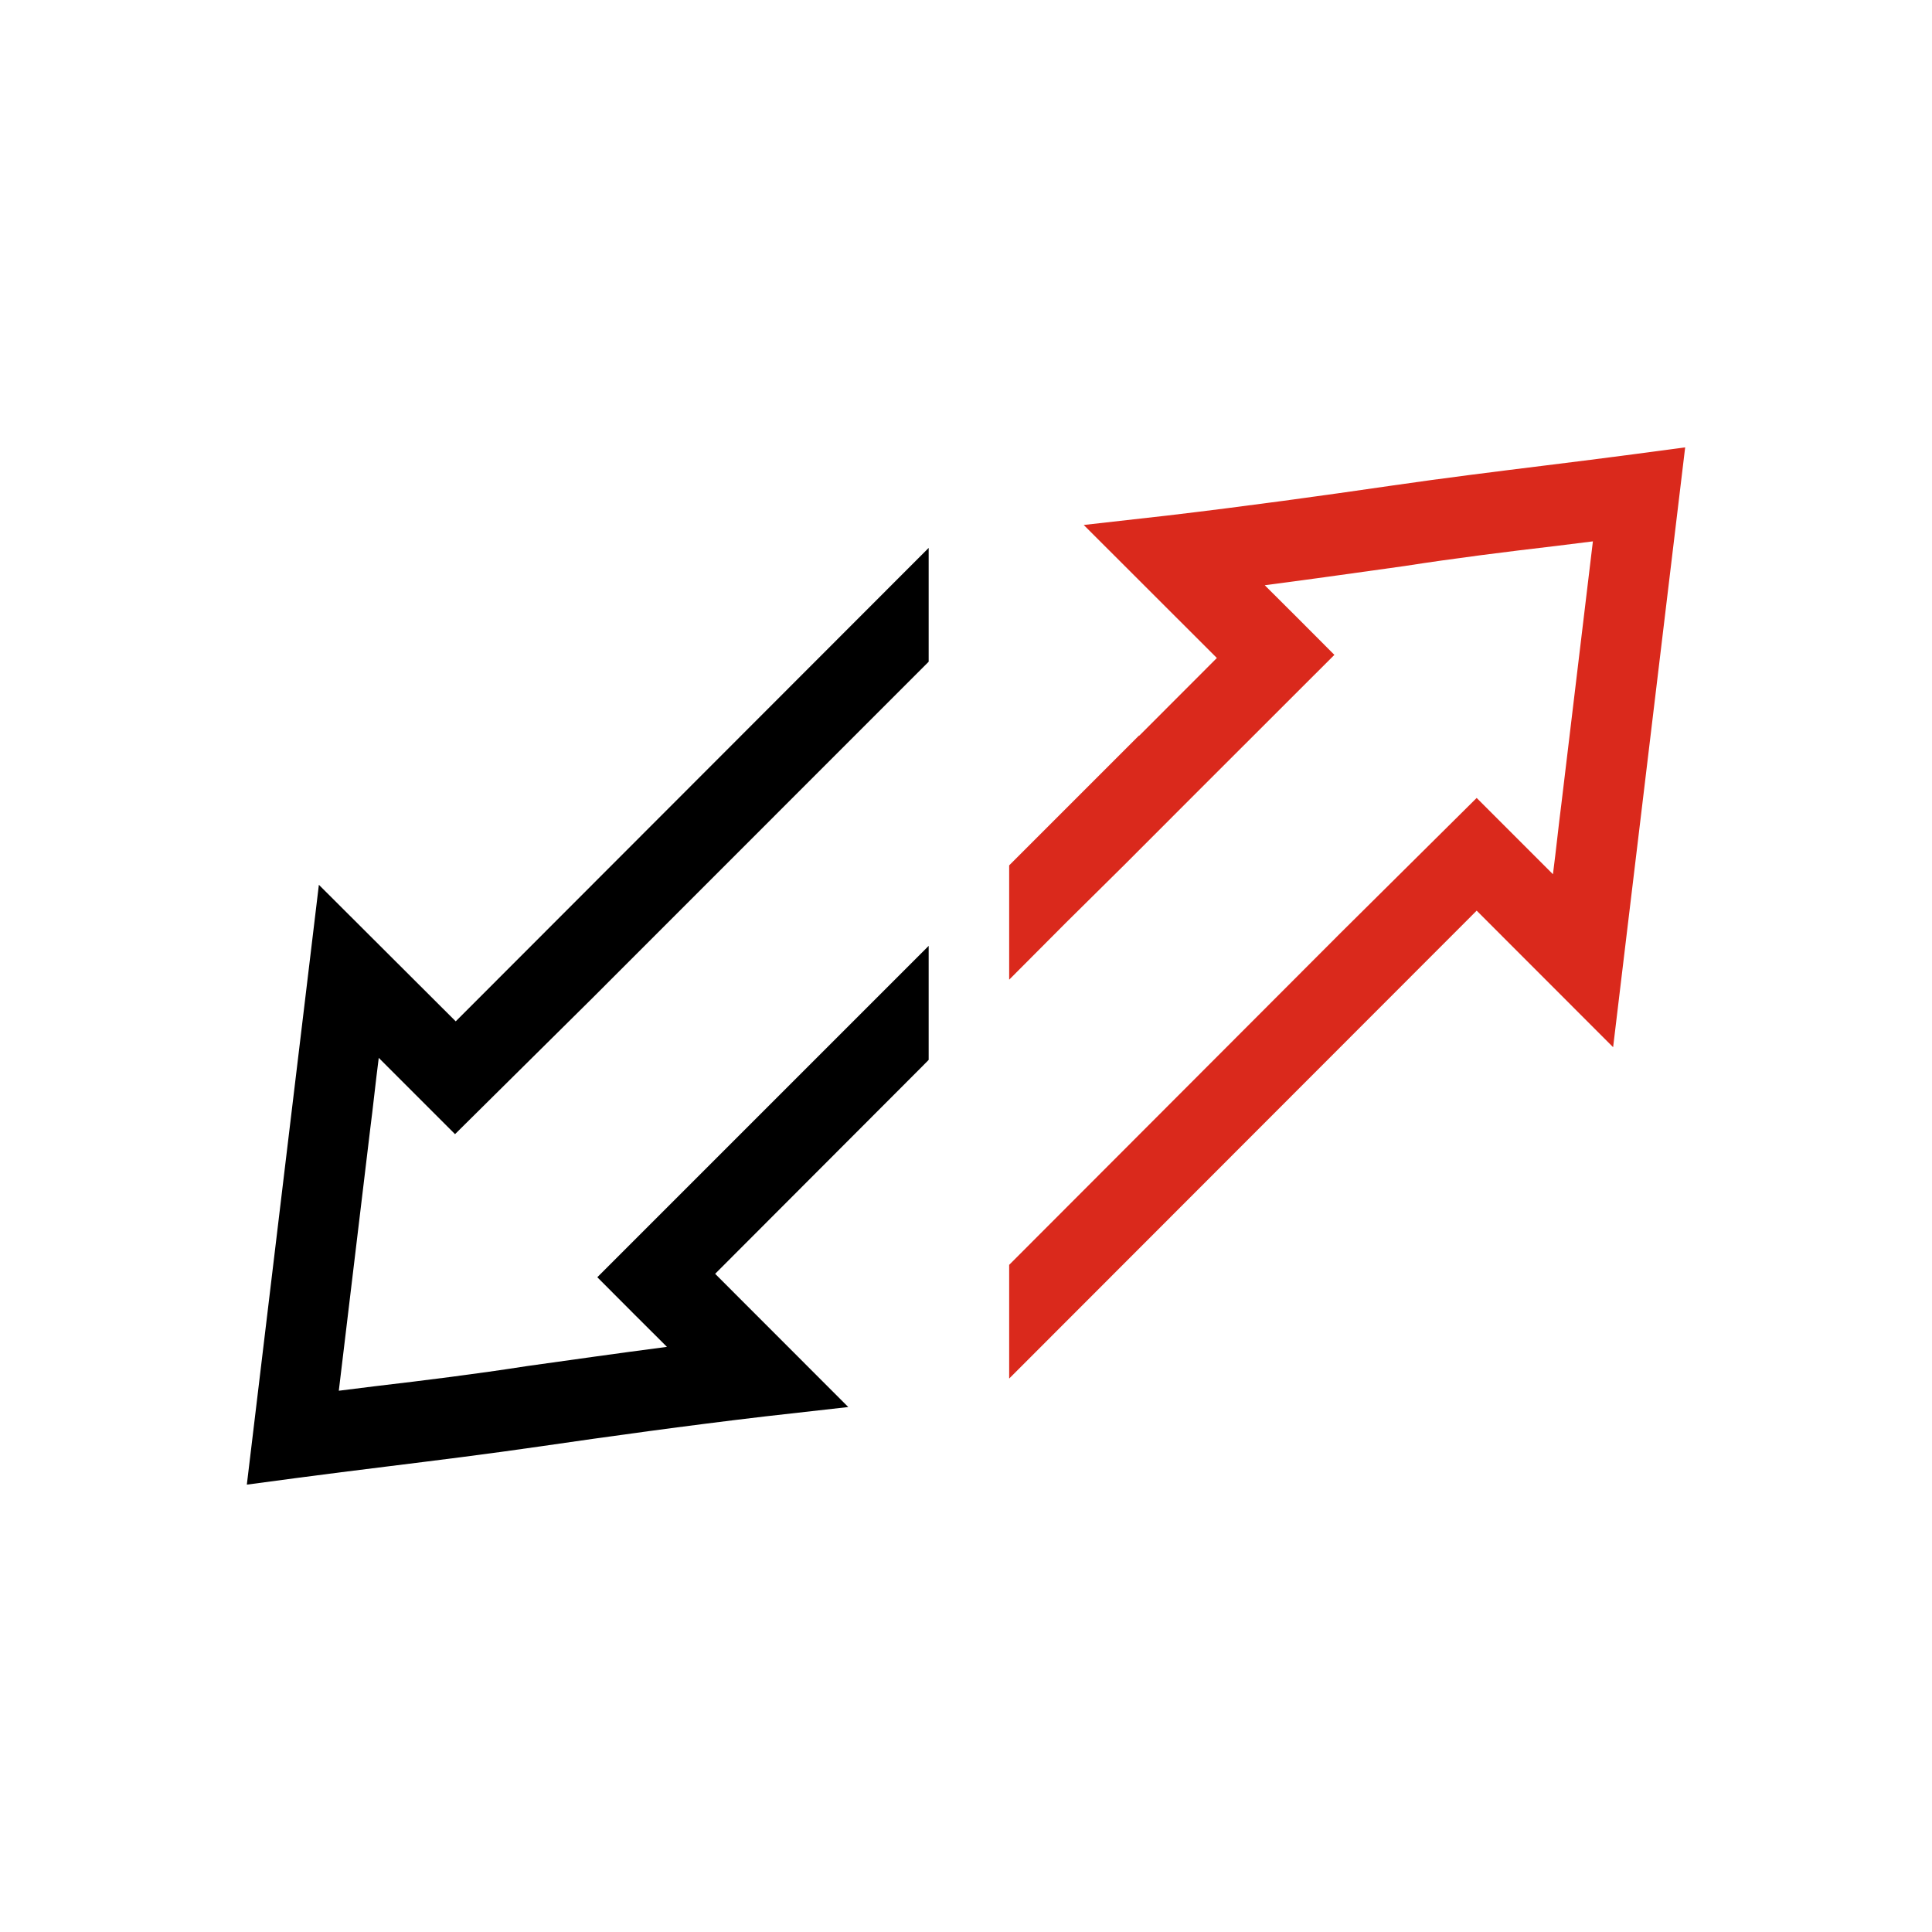
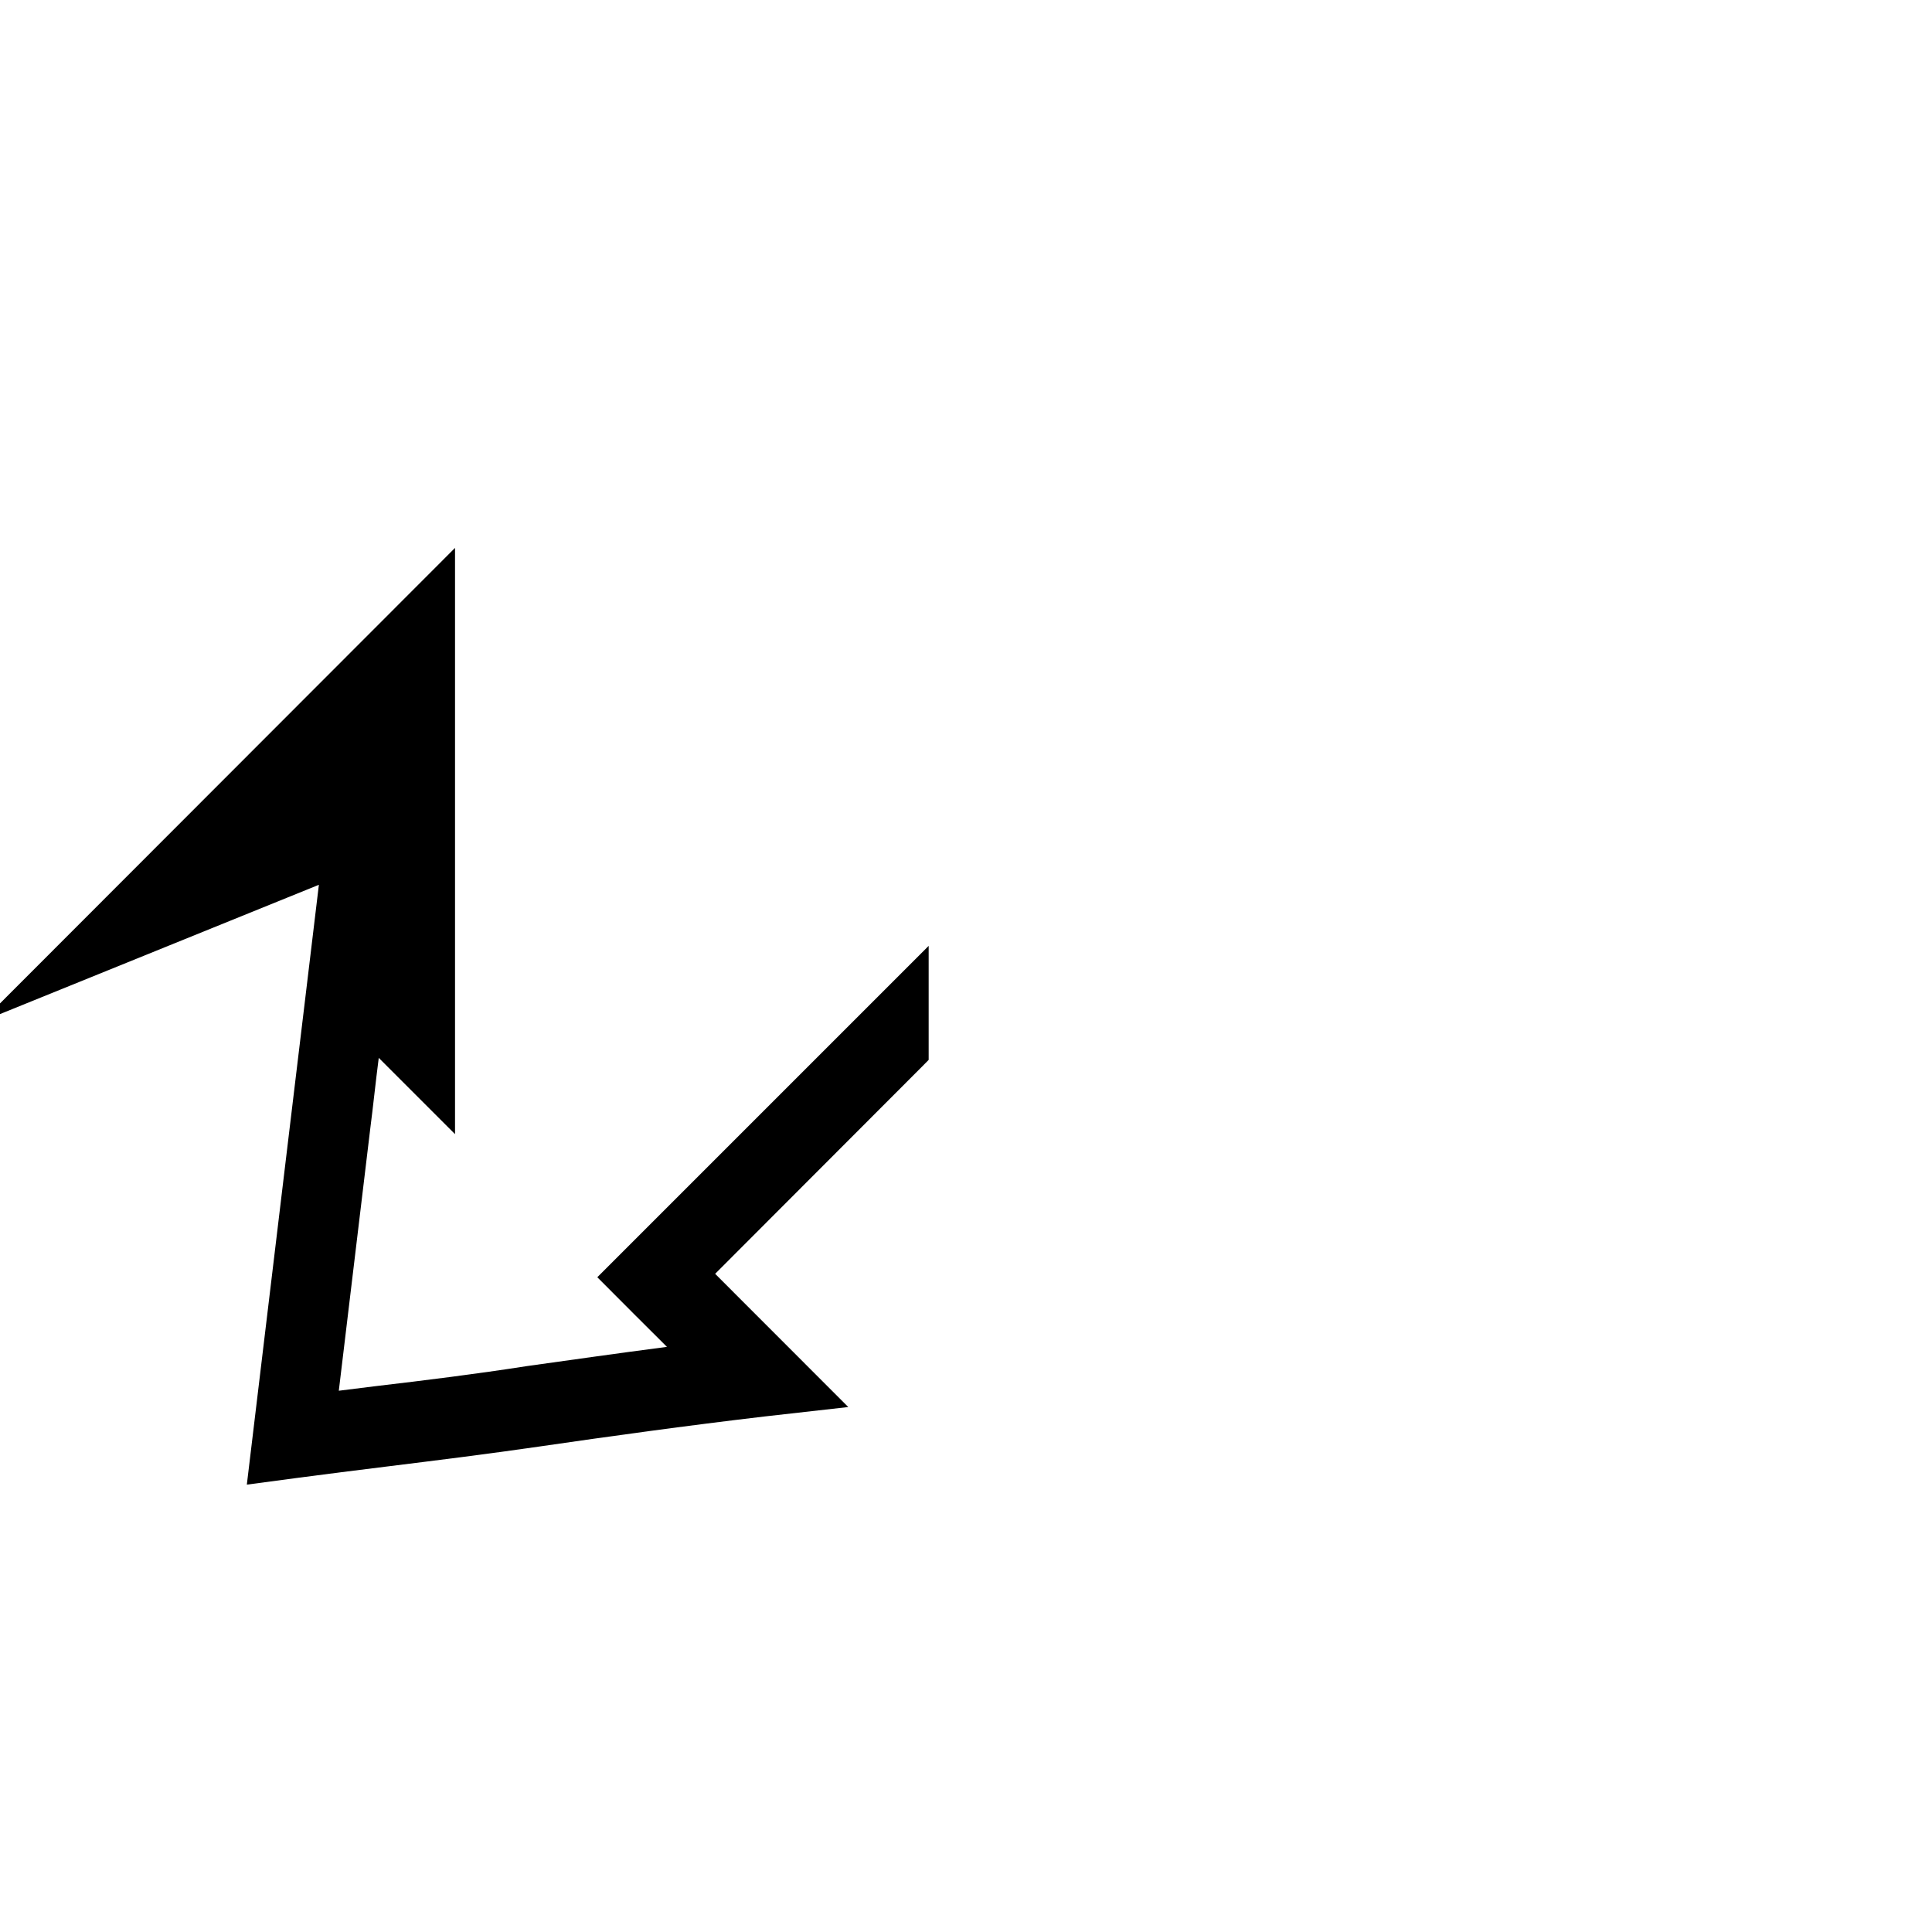
<svg xmlns="http://www.w3.org/2000/svg" id="_2_color_stroke" data-name=" 2 color stroke" viewBox="0 0 192 192">
  <defs>
    <style>.cls-1{fill:#da291c;}</style>
  </defs>
-   <path class="cls-1" d="M113.19,73.1,100.29,86V97.36L106,91.63,111.69,86l7.18-7.19,13.74-13.73-3.69-3.7-3.23-3.22c5.08-.66,9.36-1.28,13.91-1.91,5-.78,10.14-1.42,15.09-2l3.61-.45-3.13,26.08c-.28,2.15-.51,4.45-.84,7l-7.58-7.58L133.24,92.7l-32.95,33V137L146.75,90.5l13.56,13.57,1.42-11.83,1.38-11.47,4.36-36.31-5.11.68c-2.86.38-5.75.74-8.65,1.1-5,.62-10.18,1.26-15.27,2-6.87,1-14.66,2.08-22.49,3l-8.25.93,13.23,13.22-7.71,7.72Z" />
-   <path d="M29.64,146.86c2.86-.38,5.75-.74,8.65-1.1,5-.62,10.18-1.26,15.27-2,6.87-1,14.66-2.08,22.49-3l8.25-.93L71.07,126.59,91.63,106h0l.66-.67V94L74.36,111.93l0,0-15,15,3.69,3.7,3.23,3.22c-5.08.66-9.36,1.28-13.91,1.91-5,.78-10.14,1.42-15.09,2l-3.61.45,3.13-26.08c.28-2.15.51-4.45.84-7l7.58,7.58L58.76,99.3,92.29,65.76V54.45l-47,47.05L31.69,87.93,30.27,99.76l-1.38,11.47-4.36,36.31Z" />
+   <path d="M29.64,146.86c2.86-.38,5.75-.74,8.65-1.1,5-.62,10.18-1.26,15.27-2,6.87-1,14.66-2.08,22.49-3l8.25-.93L71.07,126.59,91.63,106h0l.66-.67V94L74.36,111.93l0,0-15,15,3.69,3.7,3.23,3.22c-5.08.66-9.36,1.28-13.91,1.91-5,.78-10.14,1.42-15.09,2l-3.61.45,3.13-26.08c.28-2.15.51-4.45.84-7l7.58,7.58V54.45l-47,47.05L31.69,87.93,30.27,99.76l-1.38,11.47-4.36,36.31Z" />
</svg>